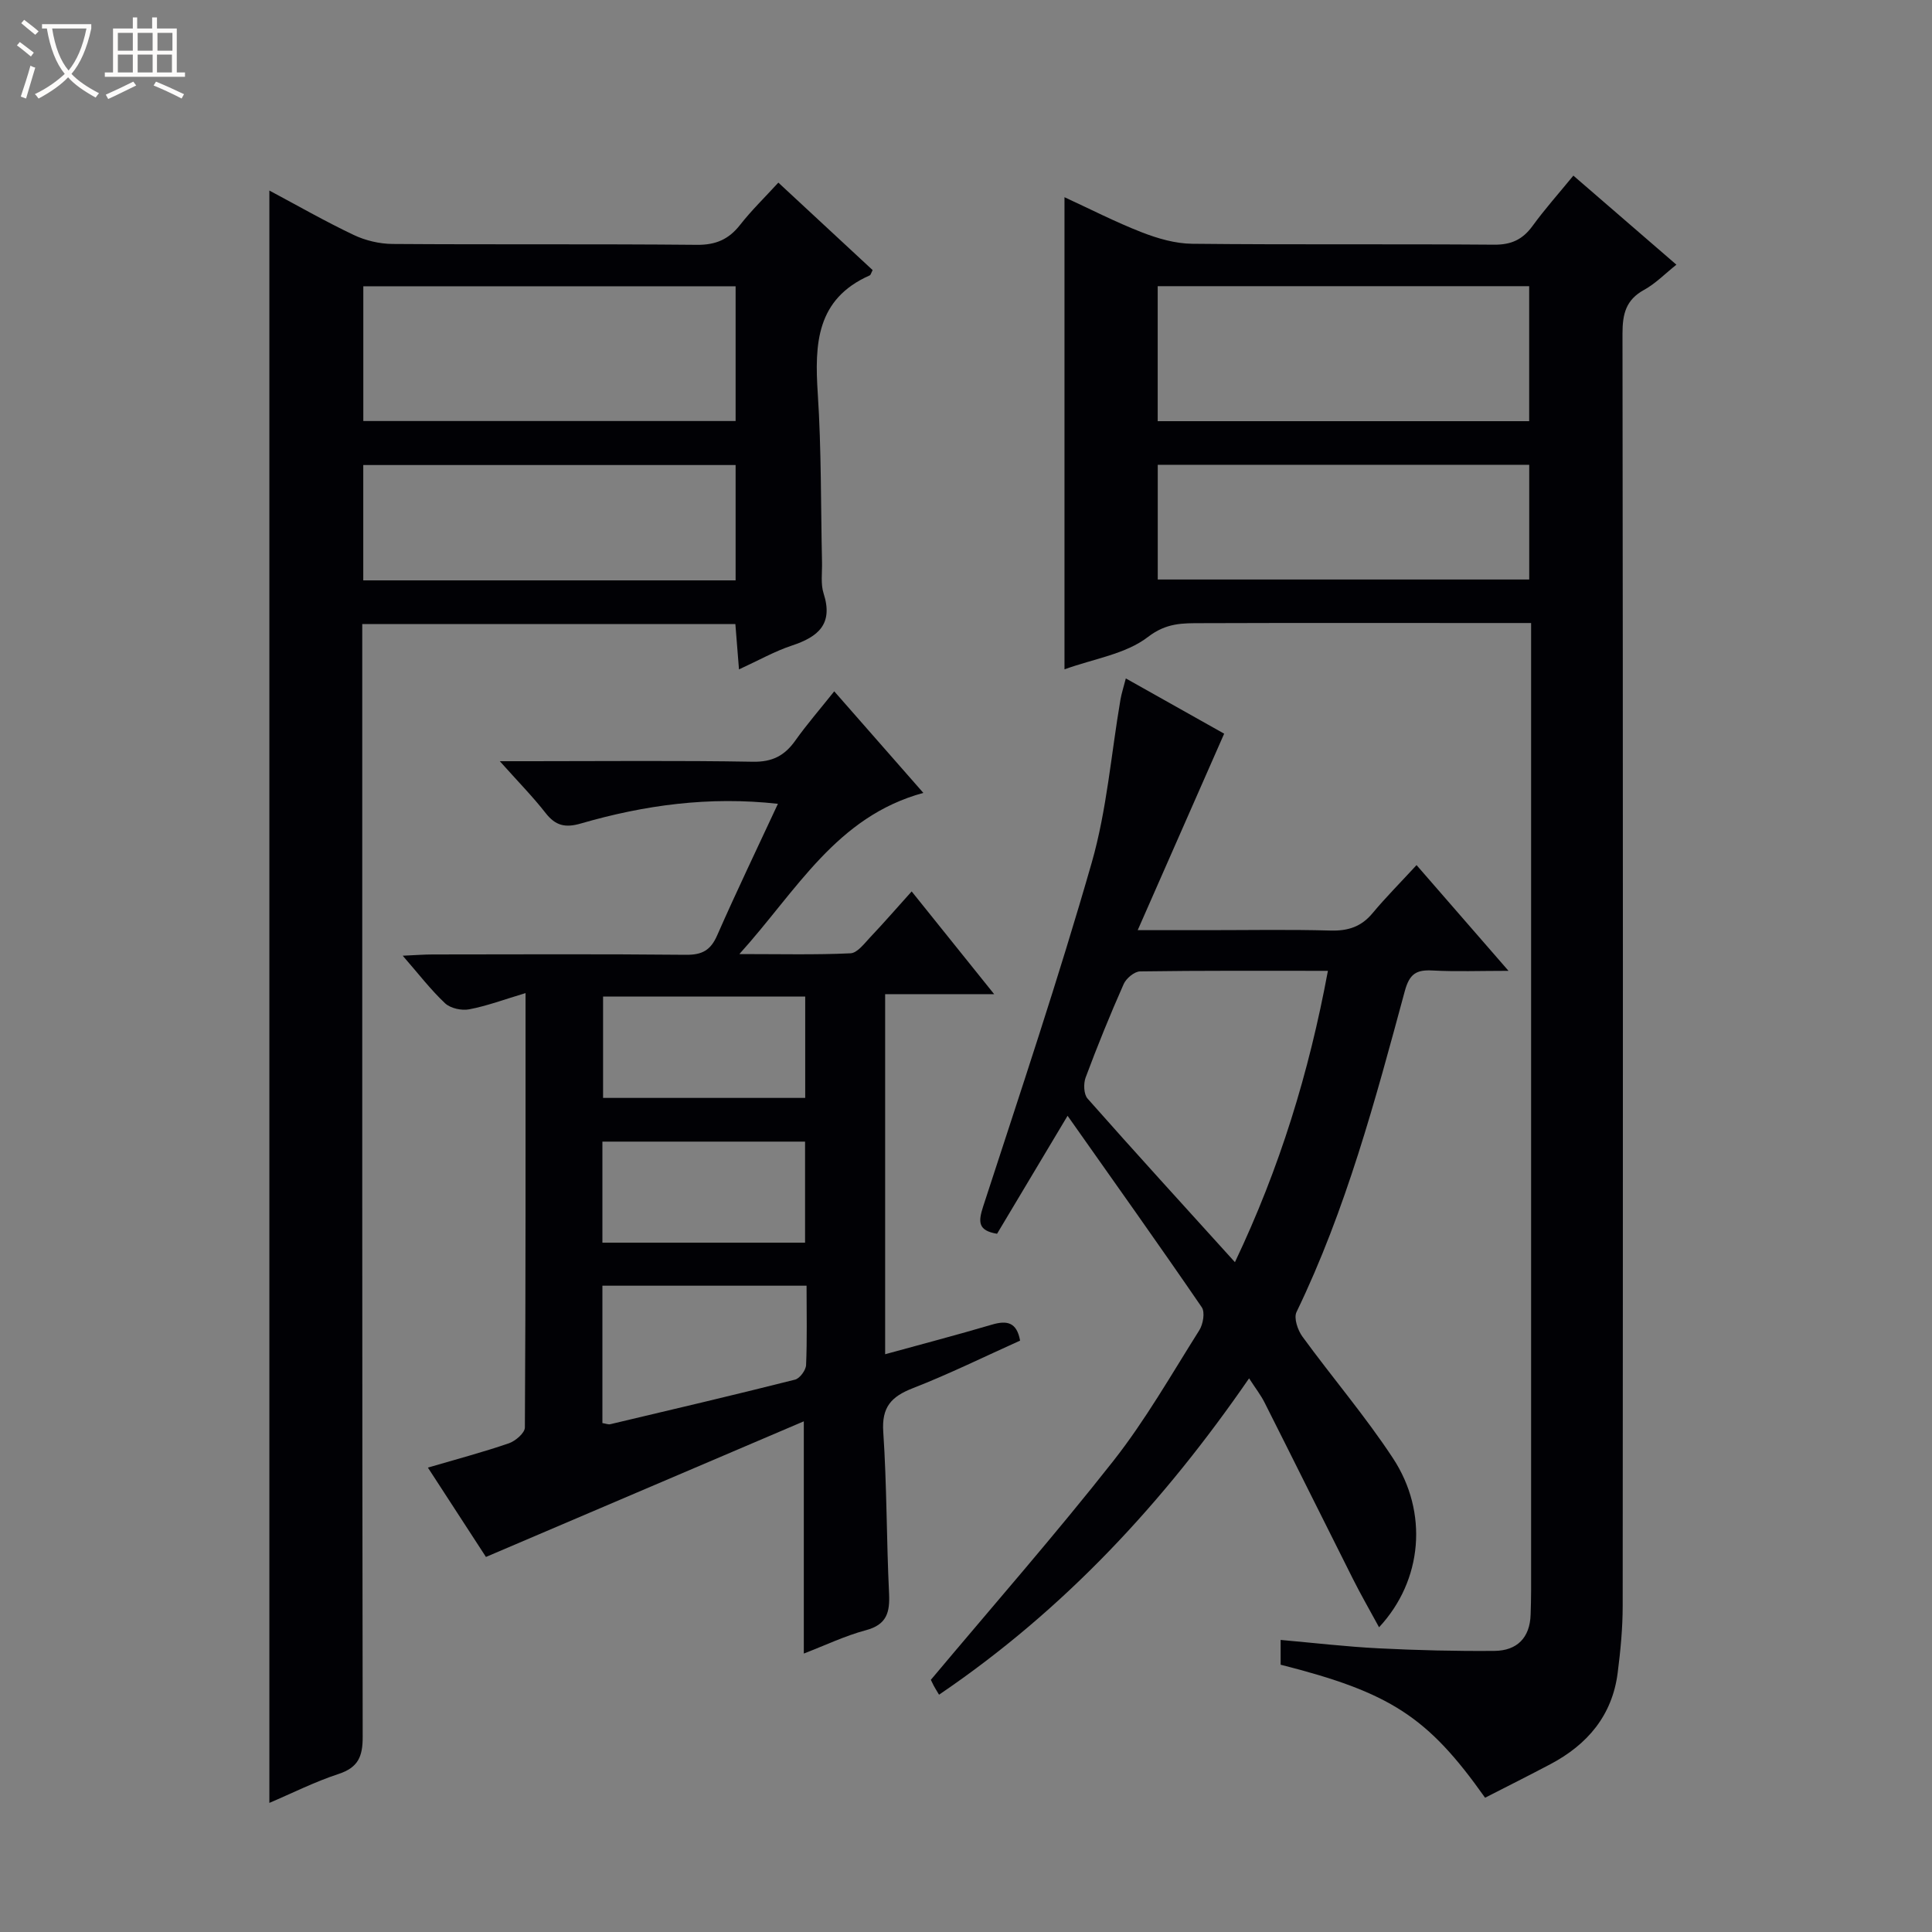
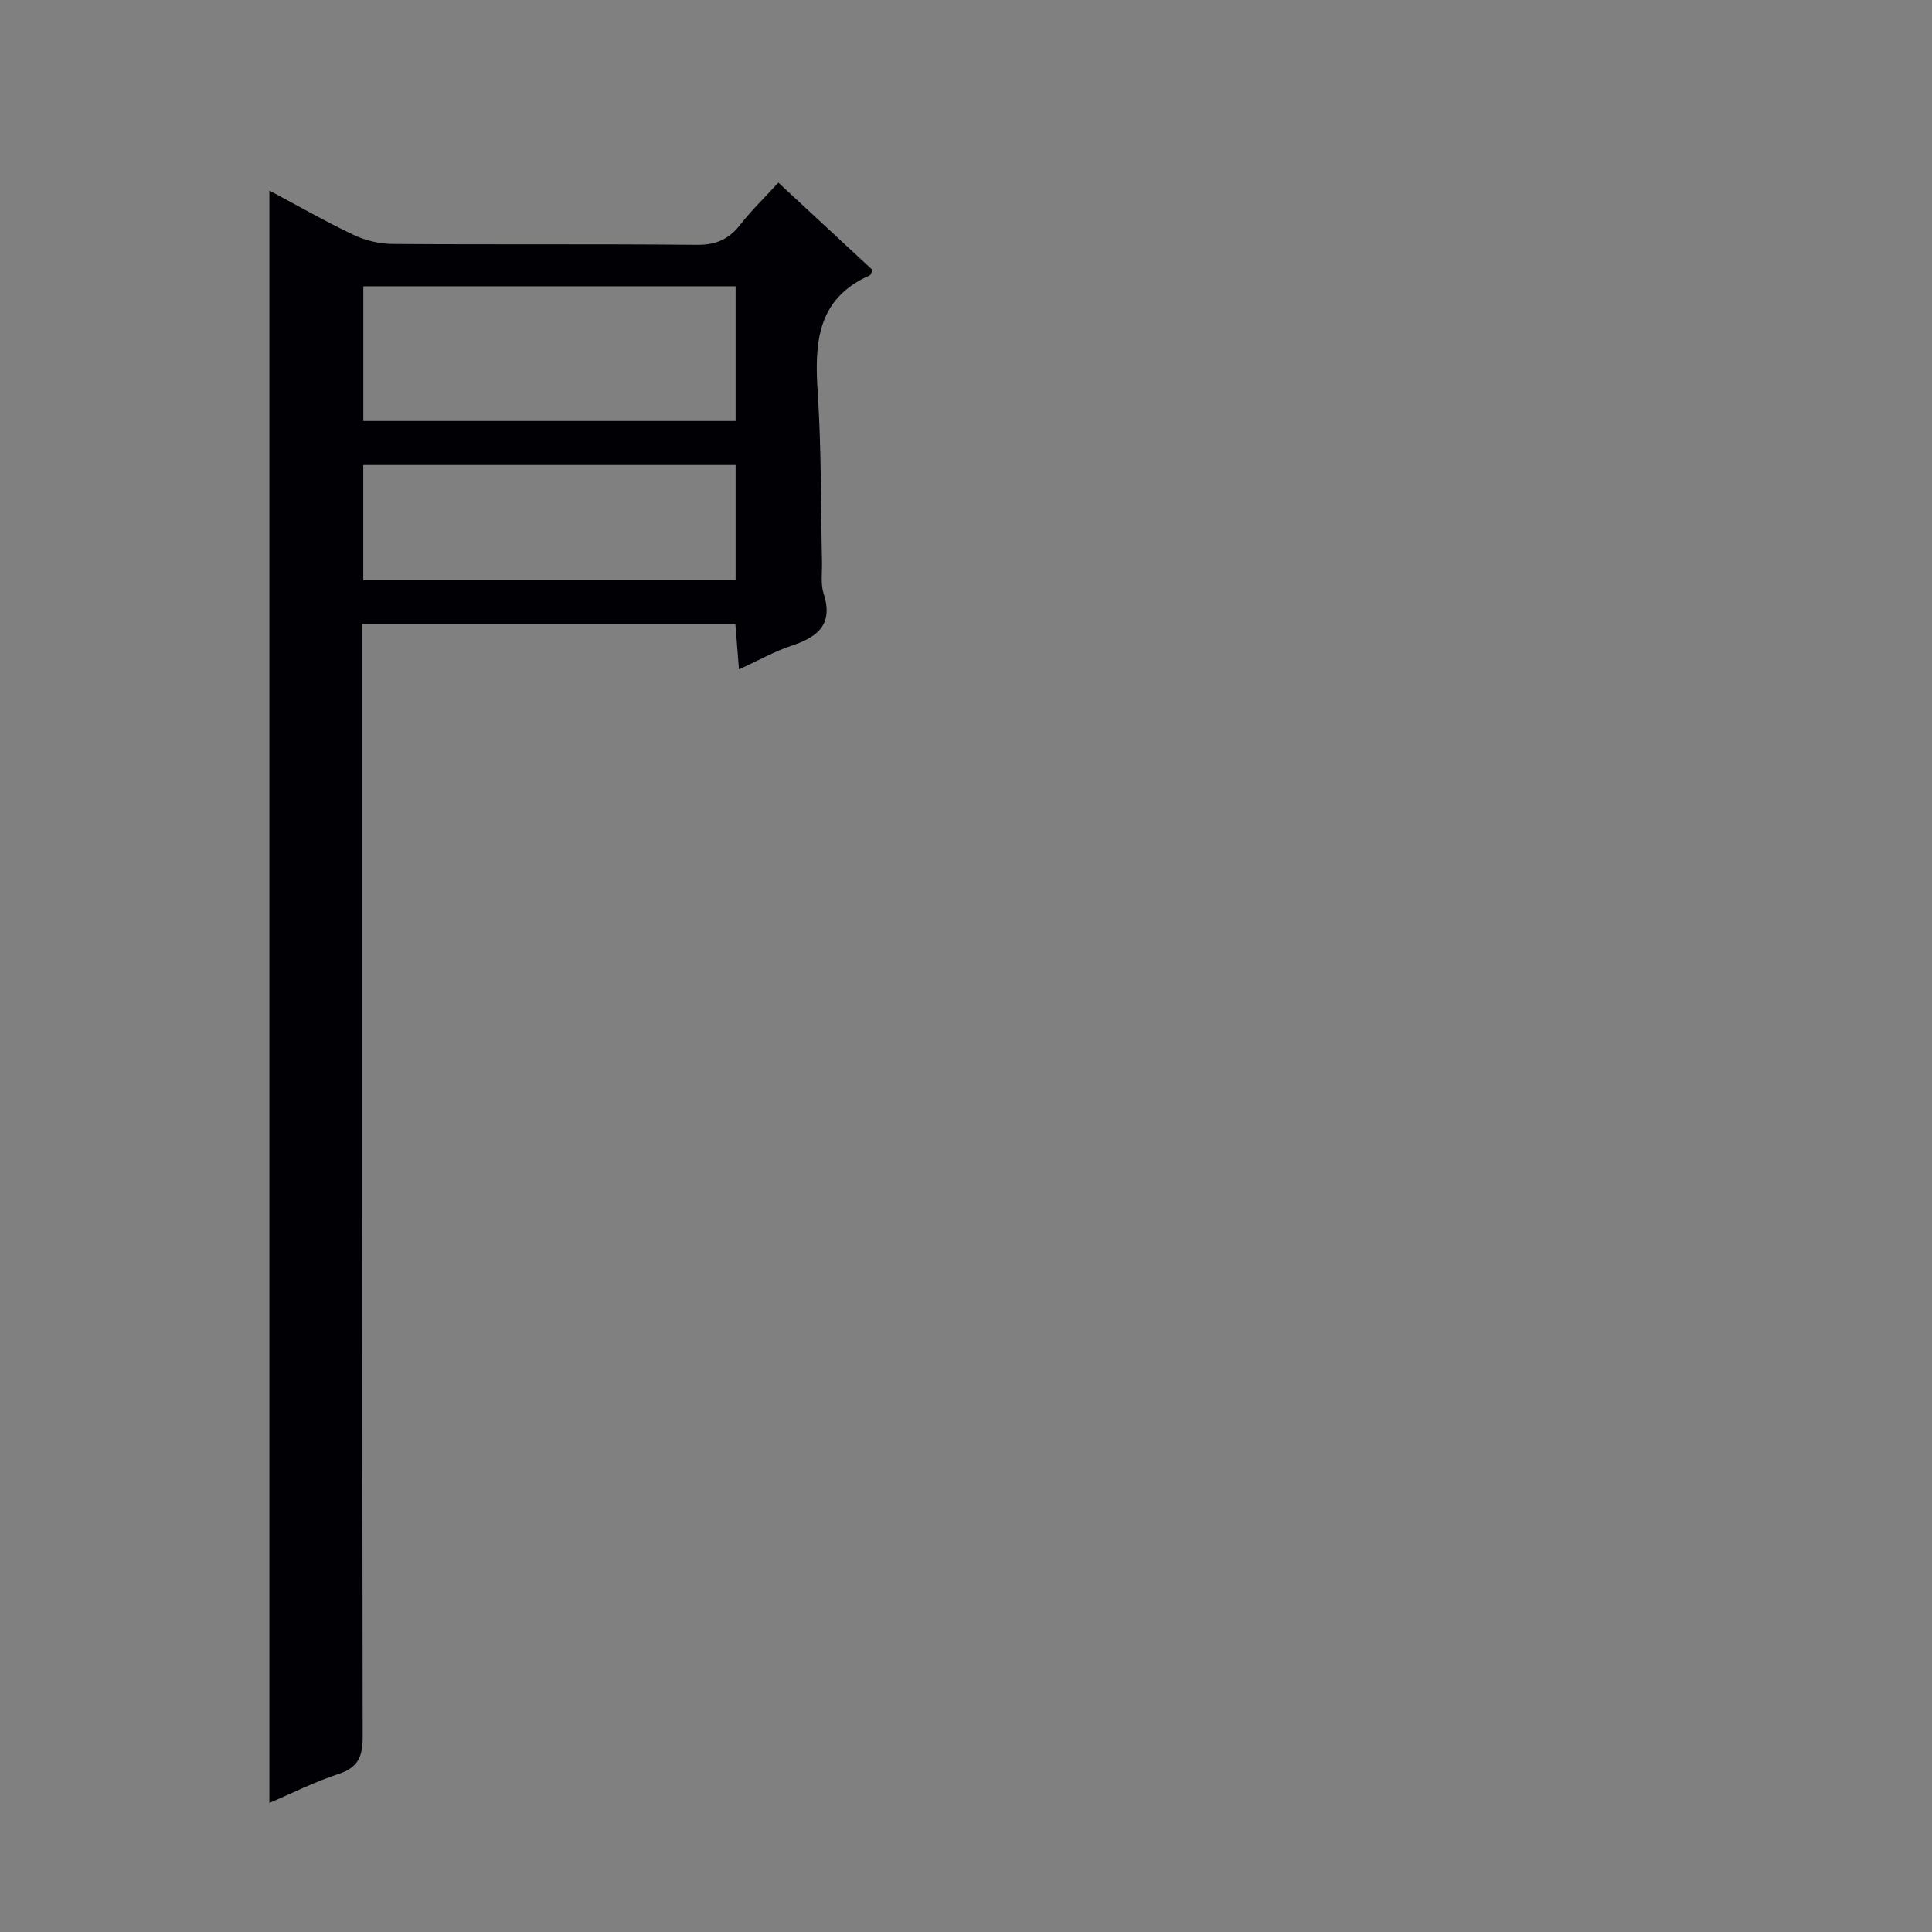
<svg xmlns="http://www.w3.org/2000/svg" enable-background="new 0 0 400 400" viewBox="0 0 400 400">
  <rect x="0" y="0" width="400" height="400" fill="#808080" stroke="none" />
-   <path d="m6.4 11.7c-1-.8-1.9-1.6-2.9-2.3l.6-.7c.9.7 1.9 1.4 2.9 2.2zm-2.1 8.3c.7-2.1 1.4-4.2 2-6.4.2.1.6.3 1 .4-.7 2.3-1.3 4.4-1.9 6.4zm3-12.8c-1.1-.9-2.1-1.7-2.9-2.4l.6-.7c1 .8 2 1.5 3 2.4zm1.4-1.3v-.9h10.2v.9c-.9 4.2-2.3 7.3-4.1 9.4 1.3 1.4 3.2 2.7 5.7 4-.2.2-.4.5-.7.9-2.5-1.4-4.4-2.7-5.7-4.2-1.4 1.5-3.5 3-6.1 4.4 0 0 0 0-.1-.1-.3-.4-.5-.7-.7-.8 2.7-1.3 4.7-2.8 6.2-4.2-1.8-2.2-3-5.3-3.7-9.4zm9.2 0h-7.1c.6 3.8 1.7 6.7 3.4 8.7 1.7-2.1 2.9-4.8 3.7-8.7z" fill="#fcfbfa" />
-   <path d="m31.6 3.6h.9v2.3h4.1v9.1h1.7v.9h-16.6v-.9h1.7v-9.1h4.1v-2.3h.9v2.3h3.1v-2.3zm-4 13.3.6.8c-1.9.9-3.8 1.9-5.8 2.8-.2-.3-.3-.6-.5-.9 2-.9 3.9-1.8 5.7-2.7zm-3.2-10.1v3.7h3.1v-3.7zm0 4.5v3.7h3.1v-3.7zm4.1-4.5v3.7h3.1v-3.7zm0 4.5v3.7h3.1v-3.7zm9.1 9.1c-2.1-1.1-4.1-2-5.8-2.7l.5-.8c2.2.9 4.1 1.8 5.8 2.6zm-1.9-13.6h-3.1v3.7h3.1zm-3.2 4.5v3.7h3.1v-3.7z" fill="#fcfbfa" />
  <g fill="#010105">
-     <path d="m307.47 372.2c-11.87-16.78-19.62-21.79-42.33-27.54 0-1.48 0-3.05 0-5.13 6.87.61 13.58 1.4 20.32 1.74 7.97.4 15.97.6 23.95.53 4.65-.04 7.35-2.69 7.49-7.54.05-1.67.1-3.33.1-5 0-64.98 0-129.95 0-194.93 0-1.63 0-3.25 0-5.34-3.76 0-7.05 0-10.34 0-19.33 0-38.65-.04-57.98.03-3.83.01-7.18-.09-11 2.85-4.61 3.56-11.23 4.51-17.29 6.71 0-32.67 0-64.83 0-97.75 5.34 2.46 10.55 5.14 15.99 7.26 3.31 1.29 6.96 2.35 10.47 2.38 20.82.22 41.65.02 62.48.19 3.56.03 5.91-1.06 7.96-3.87 2.53-3.48 5.41-6.71 8.46-10.43 7.1 6.13 13.98 12.09 21.33 18.44-2.36 1.88-4.33 3.92-6.7 5.22-3.76 2.06-4.46 4.99-4.46 9.03.11 87.8.1 175.6.04 263.4 0 4.64-.45 9.31-1.04 13.92-1.13 8.8-6.25 14.82-13.9 18.87-4.42 2.34-8.88 4.57-13.55 6.96zm-67.78-285h76.91c0-9.62 0-18.83 0-27.95-25.81 0-51.22 0-76.91 0zm.01 32.78h76.91c0-8.35 0-16.08 0-23.75-25.8 0-51.21 0-76.91 0z" />
    <path d="m55.77 39.45c5.76 3.07 11.5 6.36 17.45 9.19 2.44 1.16 5.35 1.85 8.06 1.87 20.99.15 41.99-.02 62.99.18 3.91.04 6.59-1.12 8.95-4.12 2.33-2.98 5.07-5.64 7.93-8.76 6.75 6.26 13.16 12.21 19.52 18.11-.31.59-.39 1.01-.61 1.1-11.06 4.89-11.42 14.19-10.75 24.46.76 11.61.62 23.28.88 34.93.05 2.16-.31 4.48.33 6.46 2.04 6.33-1.11 8.98-6.55 10.78-3.57 1.18-6.91 3.08-10.97 4.94-.28-3.5-.51-6.37-.75-9.39-25.74 0-51.18 0-77.25 0v5.95c0 74.82-.03 149.64.09 224.45.01 4.05-.92 6.34-4.99 7.68-4.97 1.63-9.69 4.02-14.33 5.99 0-111.48 0-222.44 0-333.82zm19.45 47.72h77.08c0-9.51 0-18.6 0-27.9-25.81 0-51.33 0-77.08 0zm-.01 32.99h77.09c0-8.19 0-15.95 0-23.88-25.82 0-51.35 0-77.09 0z" />
-     <path d="m108.81 205.61c-4.42 1.32-7.98 2.66-11.67 3.36-1.56.3-3.86-.2-4.98-1.24-2.97-2.79-5.47-6.06-8.78-9.86 2.7-.12 4.45-.26 6.19-.26 17.49-.02 34.99-.1 52.48.07 3.32.03 5.08-.94 6.43-4.02 3.99-9.08 8.3-18.03 12.58-27.24-14.27-1.59-27.67.27-40.82 4.08-3.2.93-5.22.46-7.26-2.15-2.63-3.37-5.64-6.43-9.5-10.75h6.43c15.33 0 30.66-.16 45.98.11 3.99.07 6.53-1.24 8.74-4.34 2.4-3.38 5.13-6.52 8.09-10.24 6.11 6.97 11.98 13.66 18.45 21.03-18.04 4.92-26.13 20.13-38.09 33.37 8.56 0 15.79.18 23.01-.16 1.42-.07 2.86-2.03 4.08-3.32 2.83-2.99 5.53-6.1 8.58-9.49 5.65 7.03 11.03 13.74 17.08 21.27-8.01 0-15.17 0-22.57 0v74.55c7.53-2.07 14.85-3.99 22.11-6.13 3.12-.92 5.14-.51 5.83 3.31-7.41 3.33-14.69 6.92-22.23 9.86-4.46 1.74-6.45 3.92-6.1 9.04.75 11.11.66 22.28 1.2 33.41.19 3.94-.45 6.49-4.8 7.65-4.28 1.14-8.33 3.09-12.85 4.83 0-15.96 0-31.45 0-48.08-21.81 9.31-43.42 18.53-65.81 28.08-3.35-5.16-7.47-11.5-12.02-18.5 5.86-1.72 11.38-3.18 16.77-5.03 1.36-.47 3.3-2.14 3.31-3.27.18-29.64.14-59.28.14-89.94zm58.18 60.58c-14.4 0-28.18 0-42.27 0v28.44c.7.11 1.22.34 1.66.23 12.75-3.02 25.51-6.01 38.22-9.22.99-.25 2.24-1.95 2.29-3.02.23-5.29.1-10.61.1-16.43zm-.28-38.88c0-7.16 0-14.04 0-20.98-14.14 0-28 0-41.85 0v20.98zm-41.99 29.97h41.96c0-7.19 0-14.08 0-20.92-14.17 0-28.02 0-41.96 0z" />
-     <path d="m293.28 179.11c6.44 7.4 12.3 14.13 19.04 21.89-6 0-10.89.19-15.75-.07-3.34-.18-4.75.69-5.72 4.26-6.11 22.59-12.16 45.23-22.42 66.45-.6 1.24.24 3.73 1.21 5.07 6.17 8.47 13.02 16.47 18.76 25.2 7.37 11.21 6.14 25.32-2.88 35-1.92-3.54-3.76-6.72-5.4-9.99-6.12-12.16-12.16-24.36-18.29-36.51-.8-1.6-1.93-3.03-3.22-5.04-17.65 25.6-38.14 47.82-64.19 65.5-.45-.76-.81-1.31-1.12-1.9-.38-.73-.71-1.48-.57-1.19 12.9-15.38 25.73-30.01 37.75-45.28 6.66-8.46 12.05-17.94 17.82-27.08.79-1.25 1.22-3.74.51-4.77-8.92-13.02-18.08-25.88-27.78-39.64-5.2 8.7-9.9 16.56-14.6 24.43-3.95-.66-3.93-2.43-2.87-5.68 7.7-23.65 15.62-47.26 22.47-71.16 3.13-10.92 4.02-22.49 5.95-33.76.22-1.27.63-2.51 1.11-4.38 7.4 4.16 14.42 8.1 20.36 11.44-5.94 13.51-11.64 26.45-17.9 40.68h14.43c8.5 0 17-.16 25.49.08 3.63.1 6.38-.78 8.73-3.63 2.77-3.32 5.83-6.38 9.08-9.92zm-18.35 21.89c-13.34 0-26.12-.07-38.9.12-1.17.02-2.87 1.44-3.39 2.63-2.82 6.36-5.44 12.82-7.87 19.33-.47 1.26-.4 3.46.39 4.36 9.88 11.18 19.95 22.2 30.52 33.88 9.3-19.56 15.32-39.2 19.25-60.32z" />
  </g>
</svg>